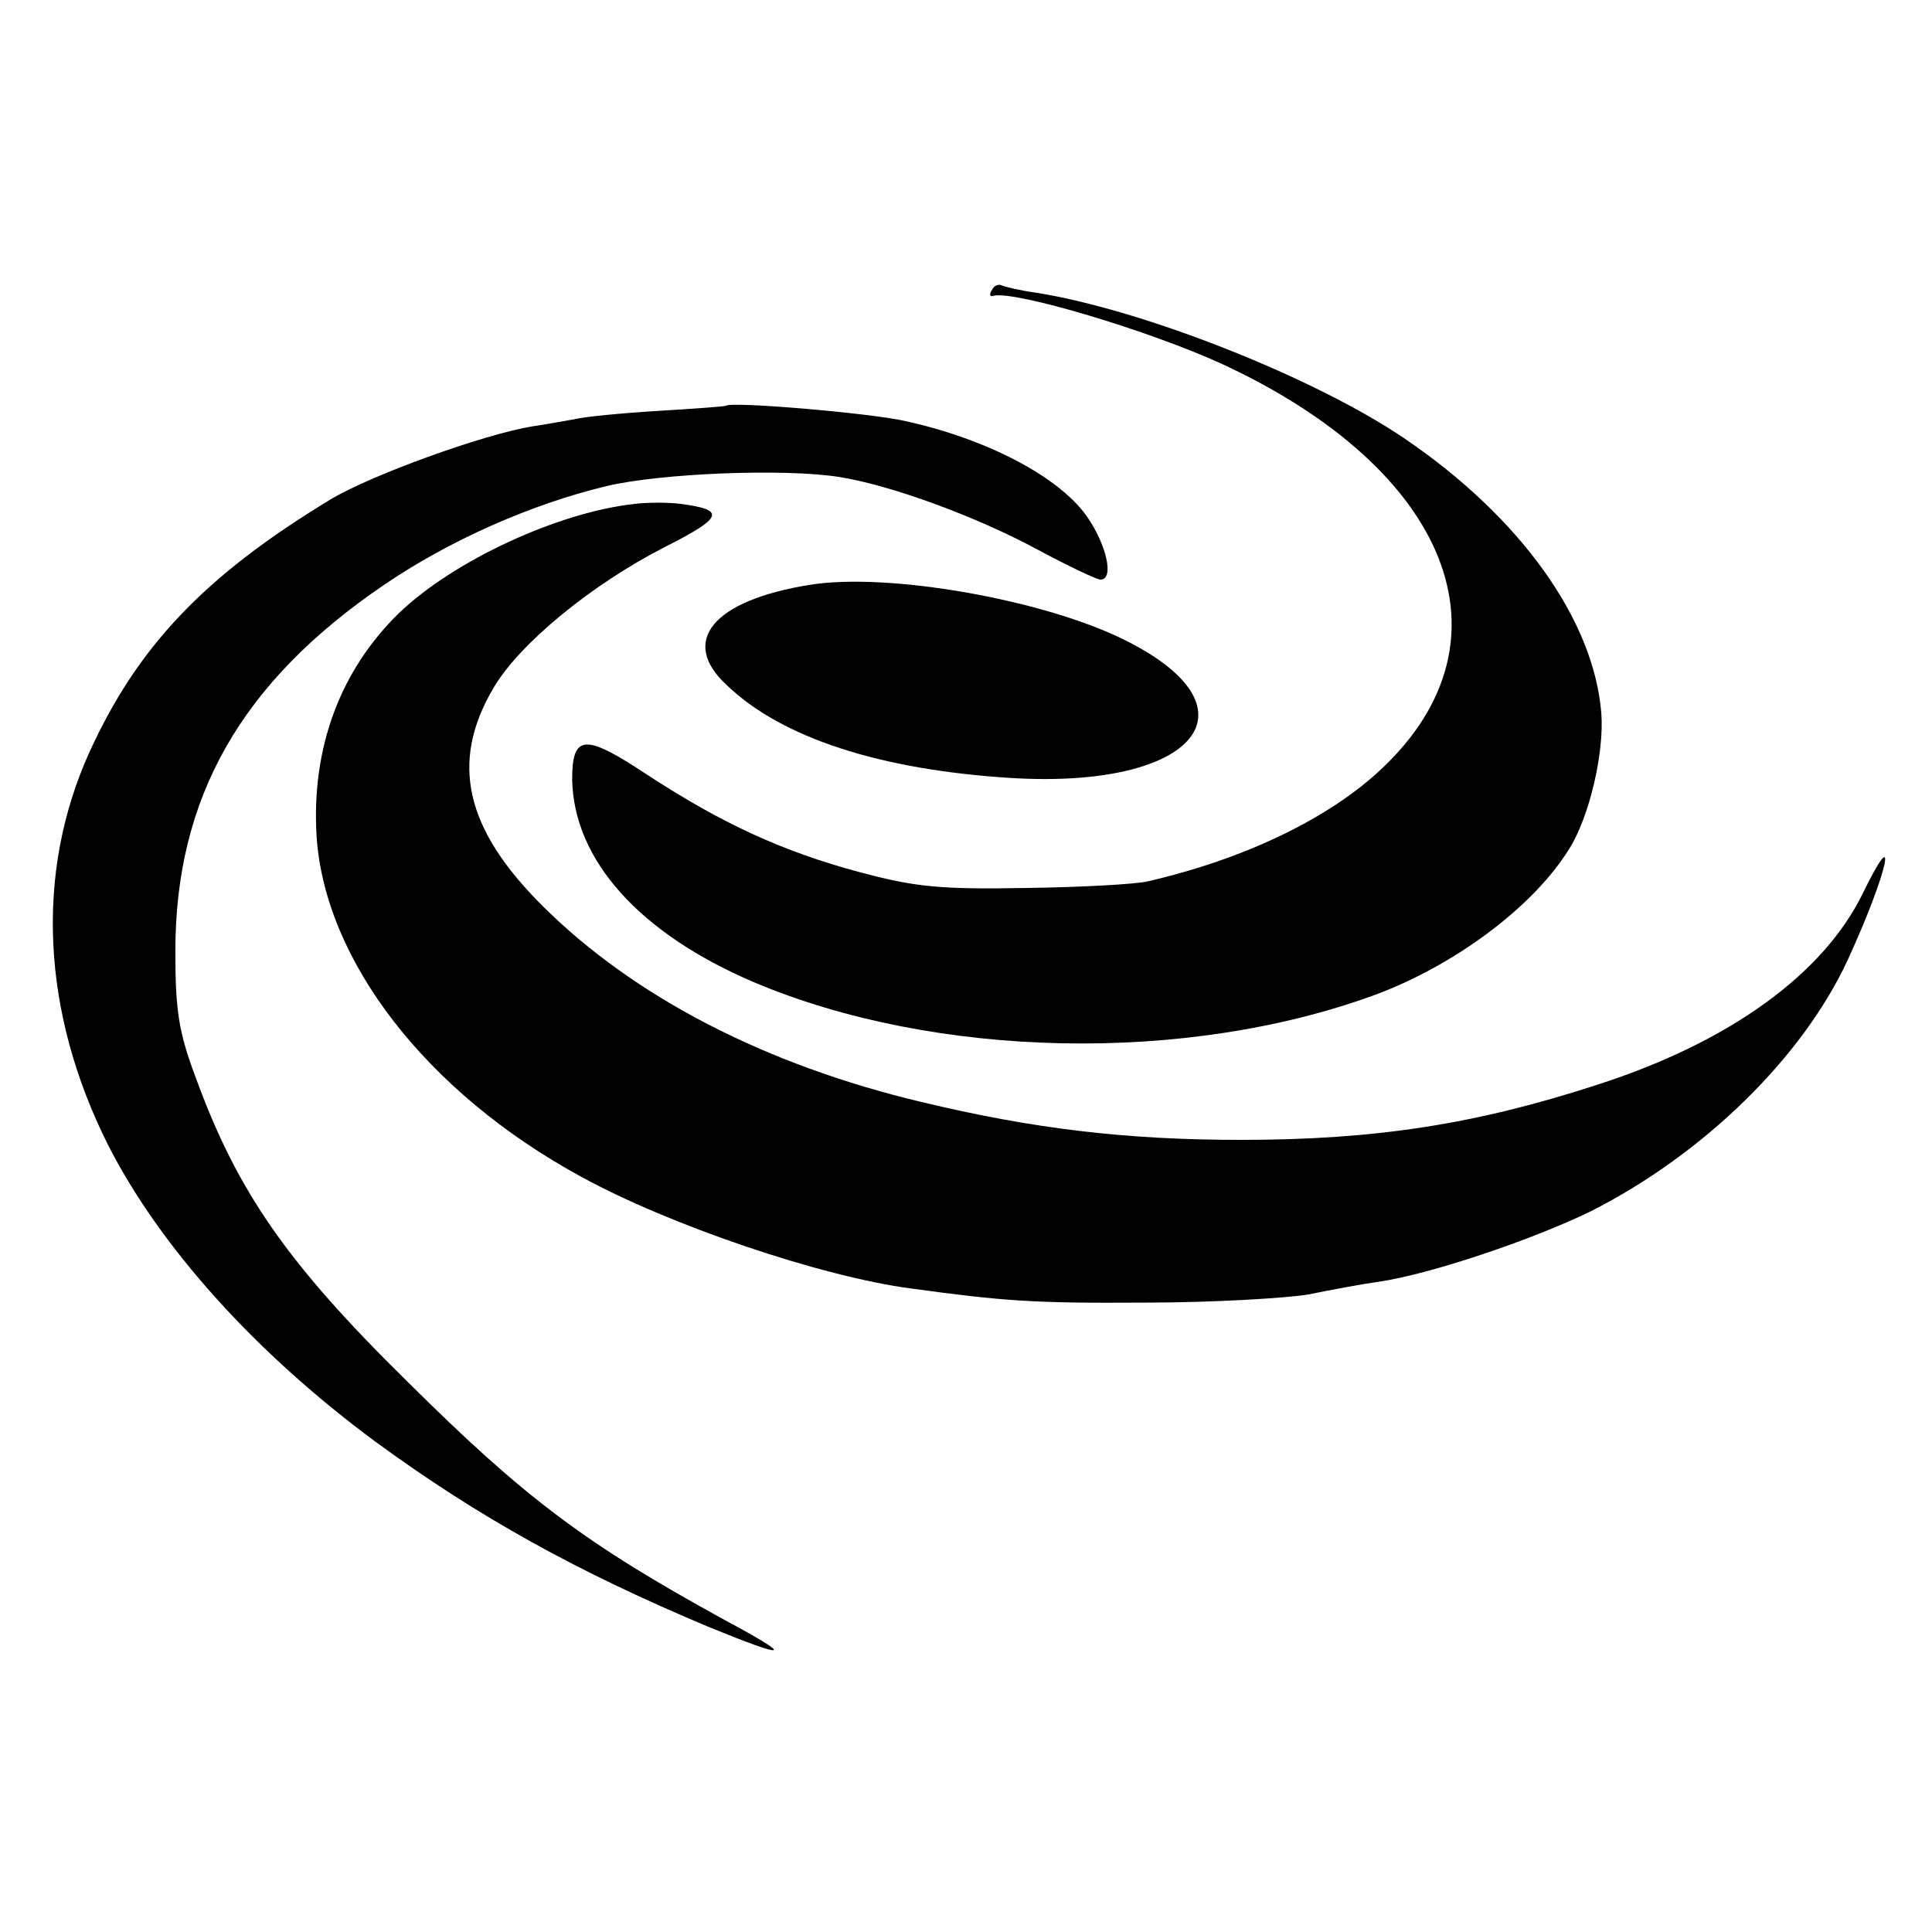
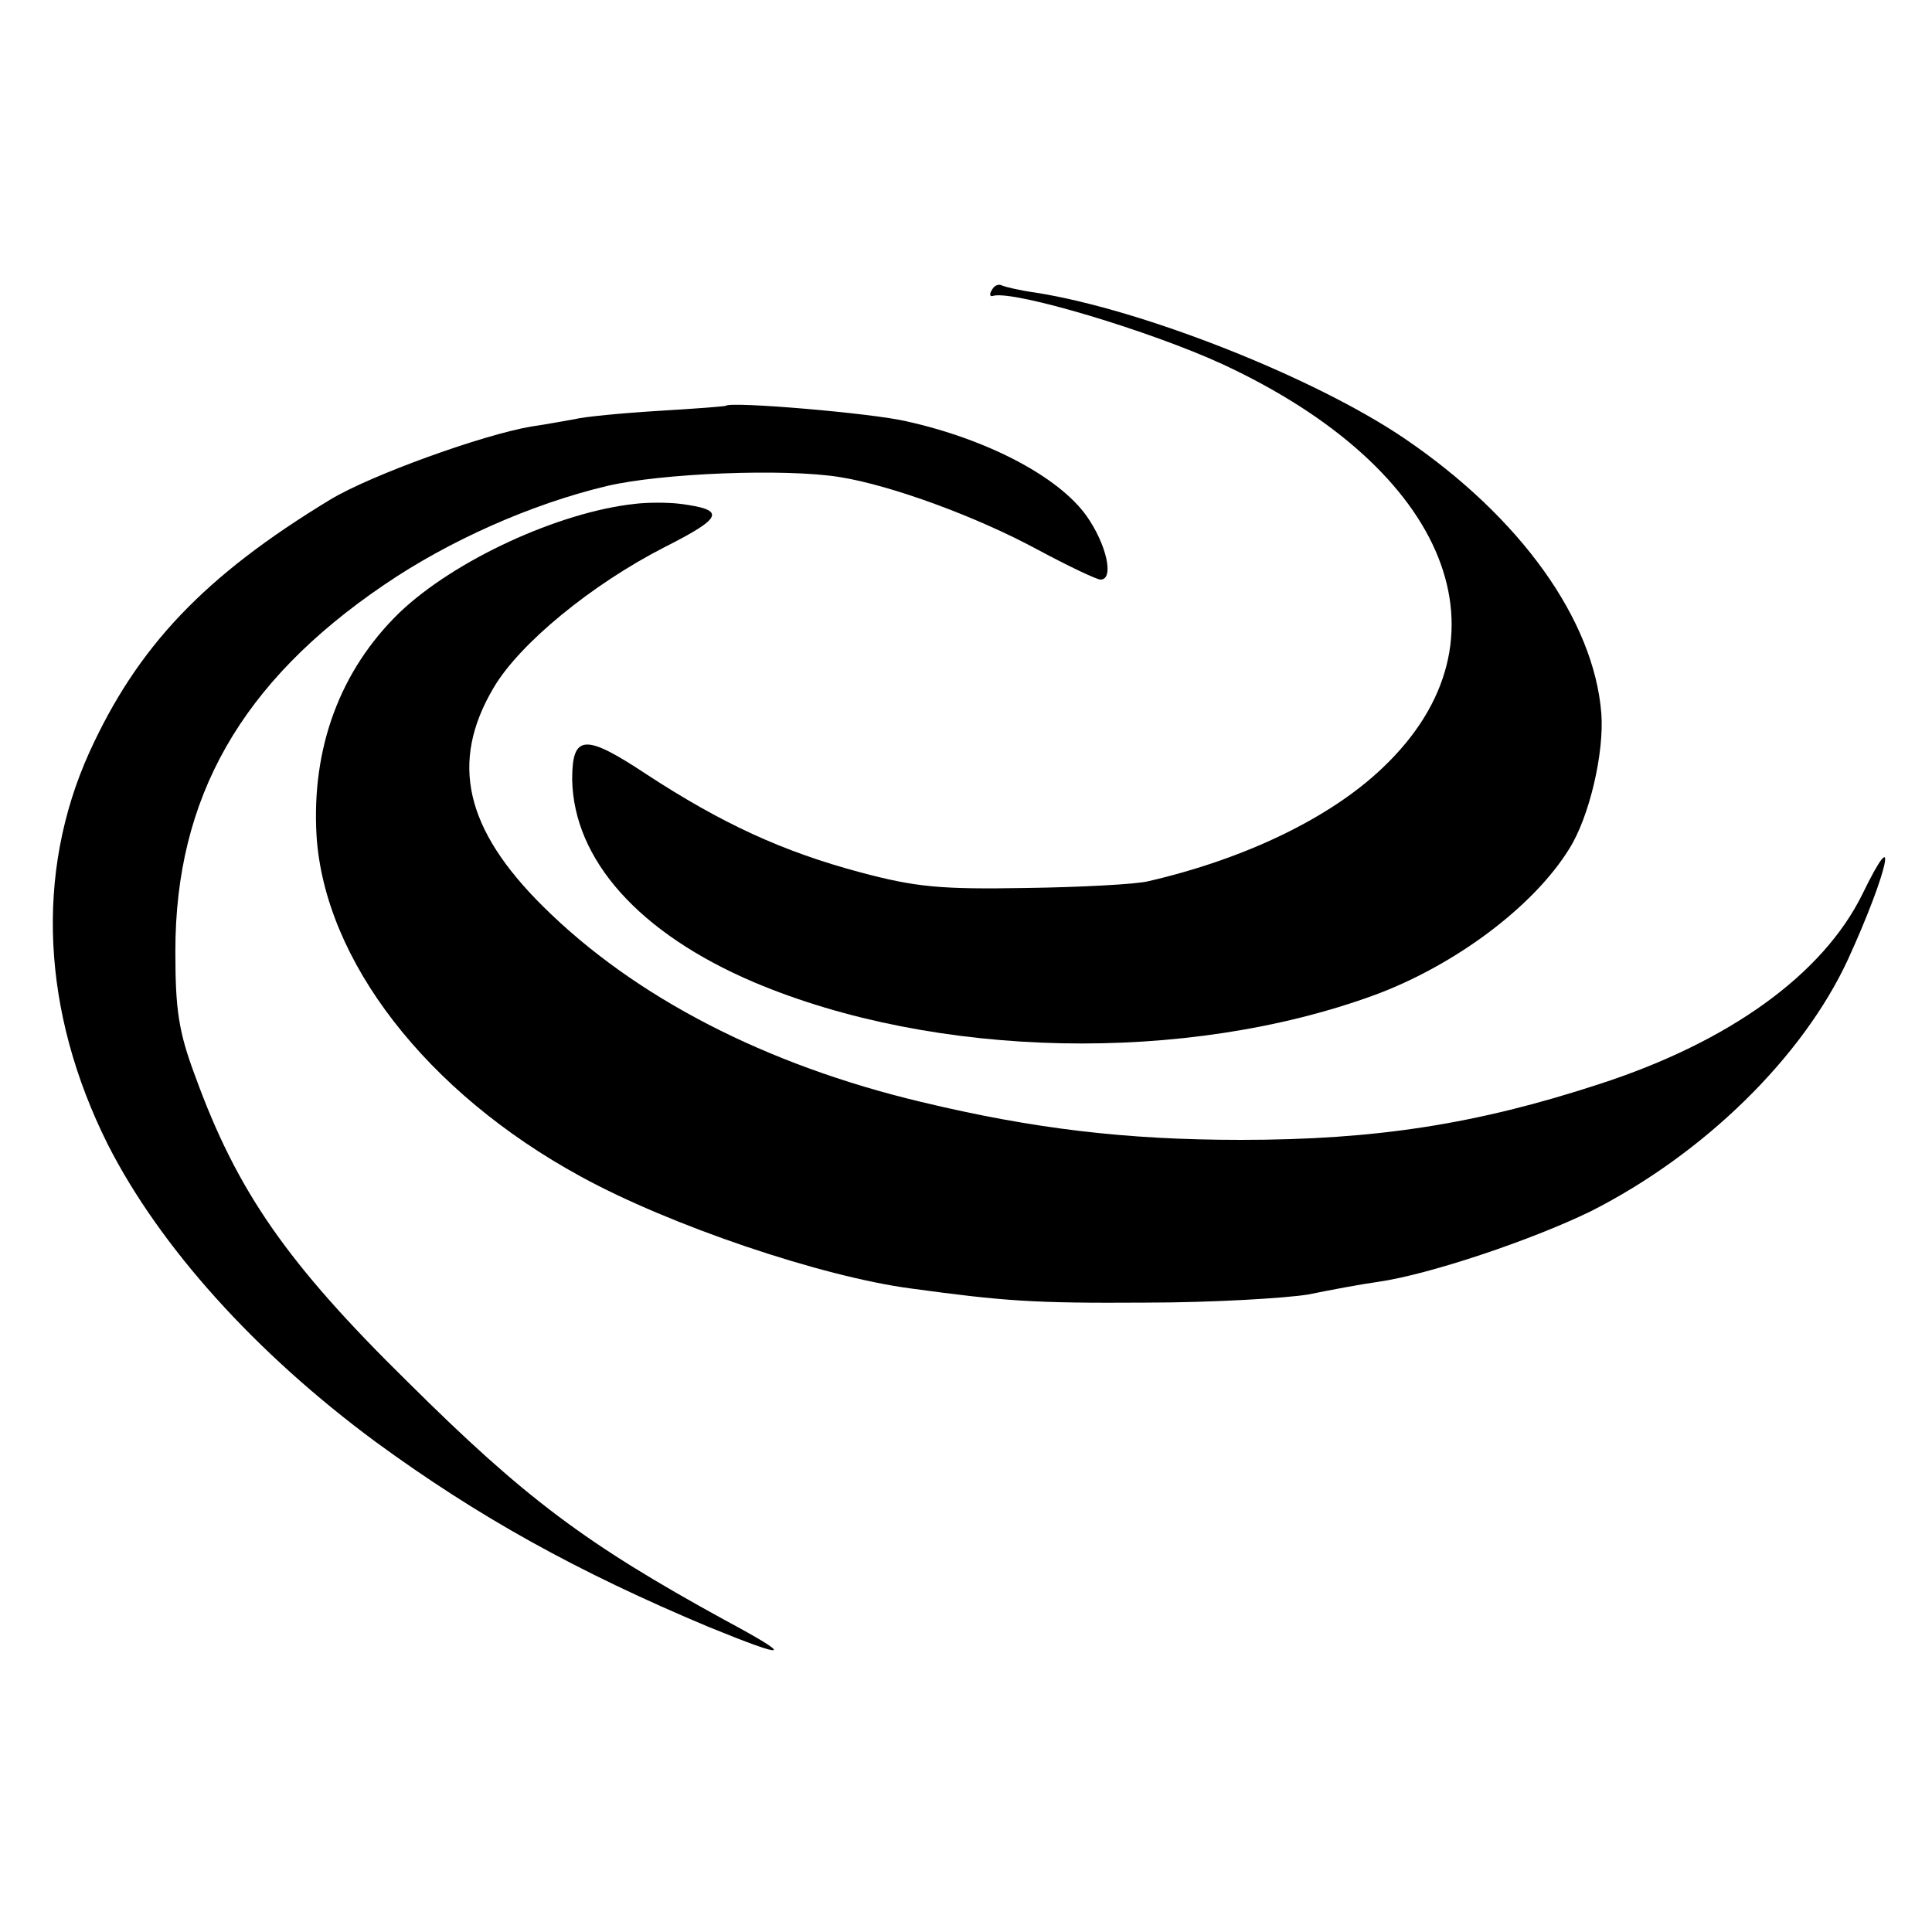
<svg xmlns="http://www.w3.org/2000/svg" version="1.0" width="260pt" height="260pt" viewBox="0 0 260 260" preserveAspectRatio="xMidYMid meet">
  <g transform="translate(0,260) scale(0.1,-0.1)" fill="#000000" stroke="none">
    <path d="M1335 2210 c-4 -6 -3 -10 2 -8 29 7 210 -47 308 -92 306 -142 397 -371 216 -543 -71 -68 -186 -123 -316 -153 -16 -4 -91 -8 -164 -9 -115 -2 -148 1 -223 21 -105 28 -187 66 -288 132 -83 55 -100 54 -100 -7 2 -108 90 -207 245 -273 244 -103 581 -110 835 -17 108 40 214 119 262 197 27 43 47 129 43 182 -10 126 -109 264 -265 370 -121 82 -351 173 -495 196 -22 3 -43 8 -47 10 -4 2 -10 0 -13 -6z" />
    <path d="M977 2054 c-1 -1 -42 -4 -92 -7 -49 -3 -100 -8 -111 -11 -12 -2 -38 -7 -59 -10 -65 -11 -215 -65 -270 -98 -170 -103 -260 -198 -325 -341 -73 -162 -64 -349 25 -527 70 -138 199 -281 360 -400 138 -101 271 -175 450 -250 108 -44 115 -41 20 10 -186 102 -268 163 -426 320 -163 160 -230 257 -286 411 -23 61 -27 91 -27 169 0 206 88 362 281 493 88 60 199 109 300 133 72 17 238 24 313 12 69 -11 184 -53 267 -98 41 -22 79 -40 84 -40 19 0 8 48 -19 86 -38 53 -134 103 -242 127 -46 11 -236 27 -243 21z" />
    <path d="M855 1922 c-103 -11 -244 -76 -318 -147 -79 -77 -118 -181 -111 -300 11 -168 148 -345 355 -458 120 -66 324 -135 445 -151 125 -17 164 -20 315 -19 91 0 190 6 220 11 29 6 72 14 94 17 69 10 206 56 286 95 152 77 285 207 346 339 54 118 70 192 19 87 -53 -107 -178 -198 -354 -255 -165 -54 -301 -75 -482 -75 -155 0 -280 15 -430 51 -210 50 -386 141 -509 263 -105 104 -126 194 -67 294 35 60 133 140 231 190 79 40 82 50 20 58 -16 2 -43 2 -60 0z" />
-     <path d="M1090 1813 c-131 -21 -176 -76 -112 -135 74 -71 206 -114 383 -125 248 -15 338 93 154 185 -109 55 -320 92 -425 75z" />
  </g>
</svg>